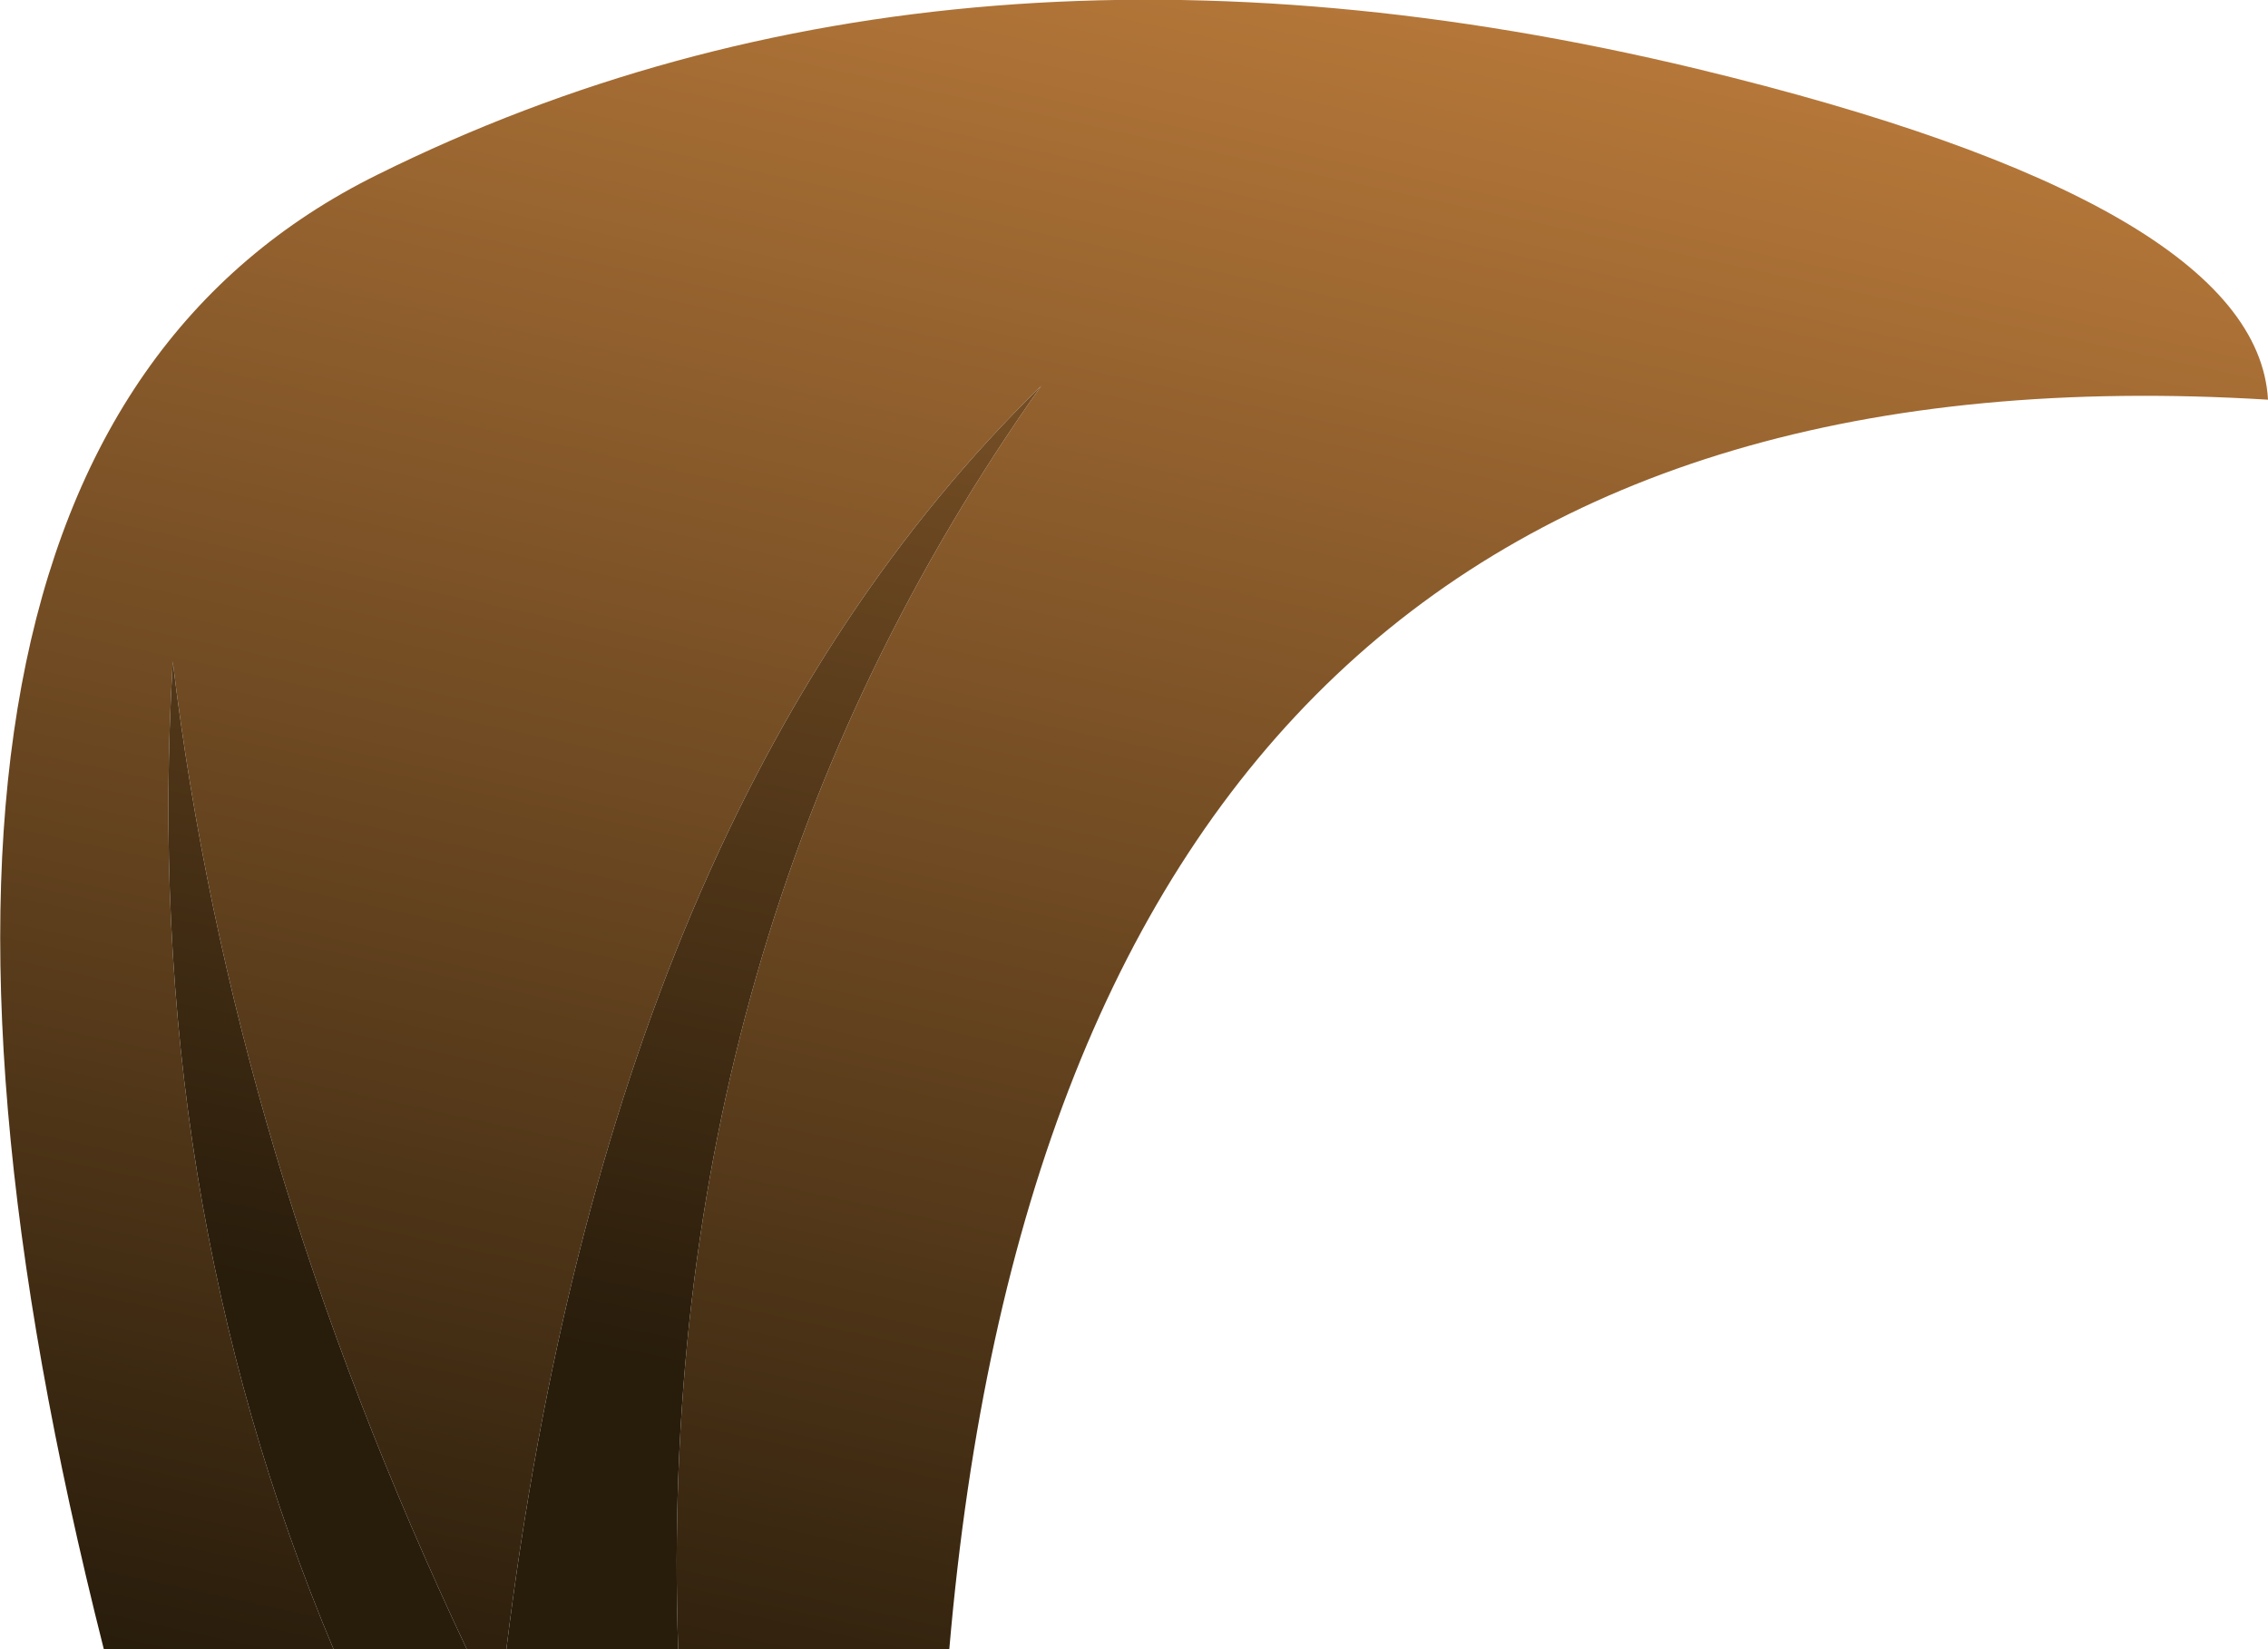
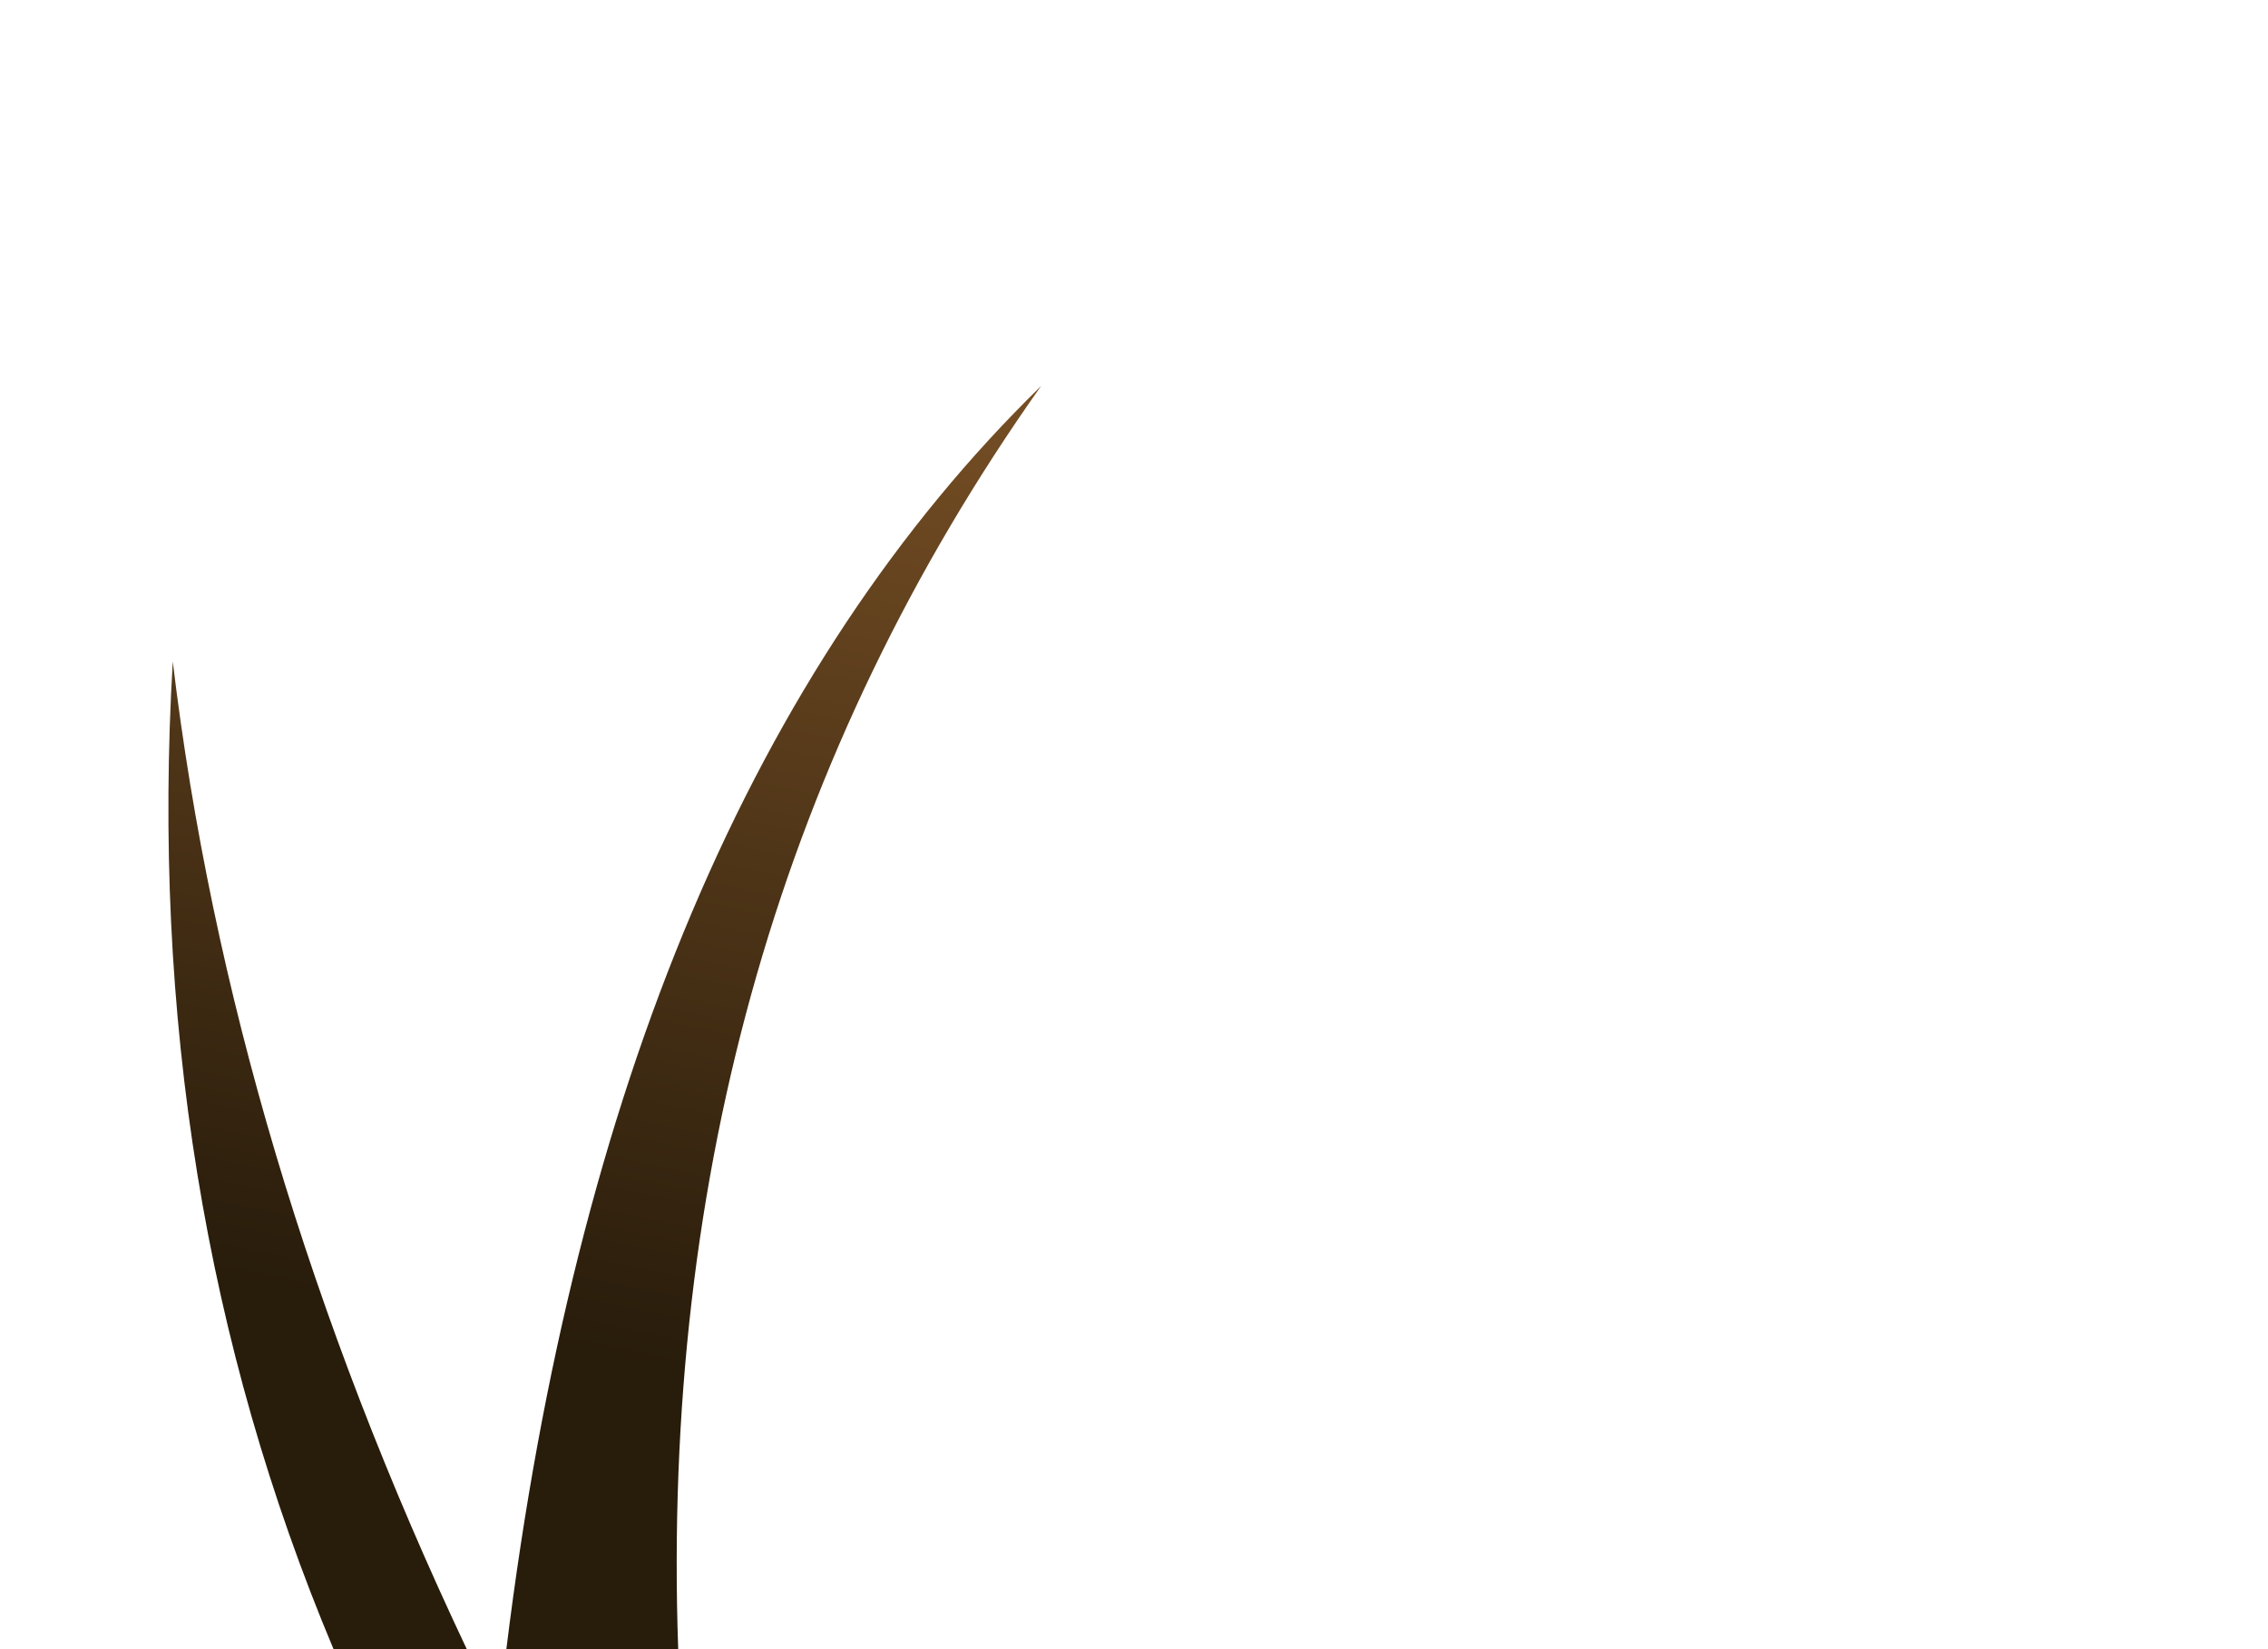
<svg xmlns="http://www.w3.org/2000/svg" height="89.75px" width="123.4px">
  <g transform="matrix(1.0, 0.0, 0.0, 1.0, 60.4, 44.7)">
-     <path d="M-42.25 45.05 L-54.75 45.05 Q-71.15 -19.75 -39.85 -35.2 -8.6 -50.7 31.95 -40.95 62.4 -33.6 63.0 -22.95 -2.55 -26.95 -8.75 45.05 L-23.5 45.05 Q-24.85 6.1 -3.75 -23.7 -27.2 -0.8 -32.85 45.05 L-35.0 45.05 Q-47.8 18.0 -51.0 -8.7 -52.7 20.2 -42.25 45.05" fill="url(#gradient0)" fill-rule="evenodd" stroke="none" />
    <path d="M-42.25 45.05 Q-52.7 20.2 -51.0 -8.7 -47.8 18.0 -35.0 45.05 L-42.25 45.05 M-32.85 45.05 Q-27.2 -0.8 -3.75 -23.7 -24.85 6.1 -23.5 45.05 L-32.85 45.05" fill="url(#gradient1)" fill-rule="evenodd" stroke="none" />
  </g>
  <defs>
    <linearGradient gradientTransform="matrix(-0.013, 0.061, -0.069, -0.015, -2.2, 3.95)" gradientUnits="userSpaceOnUse" id="gradient0" spreadMethod="pad" x1="-819.2" x2="819.2">
      <stop offset="0.0" stop-color="#b57739" />
      <stop offset="1.0" stop-color="#281c0b" />
    </linearGradient>
    <linearGradient gradientTransform="matrix(-0.013, 0.061, -0.024, -0.005, -0.95, -17.6)" gradientUnits="userSpaceOnUse" id="gradient1" spreadMethod="pad" x1="-819.2" x2="819.2">
      <stop offset="0.0" stop-color="#b57739" />
      <stop offset="1.0" stop-color="#281c0b" />
    </linearGradient>
  </defs>
</svg>